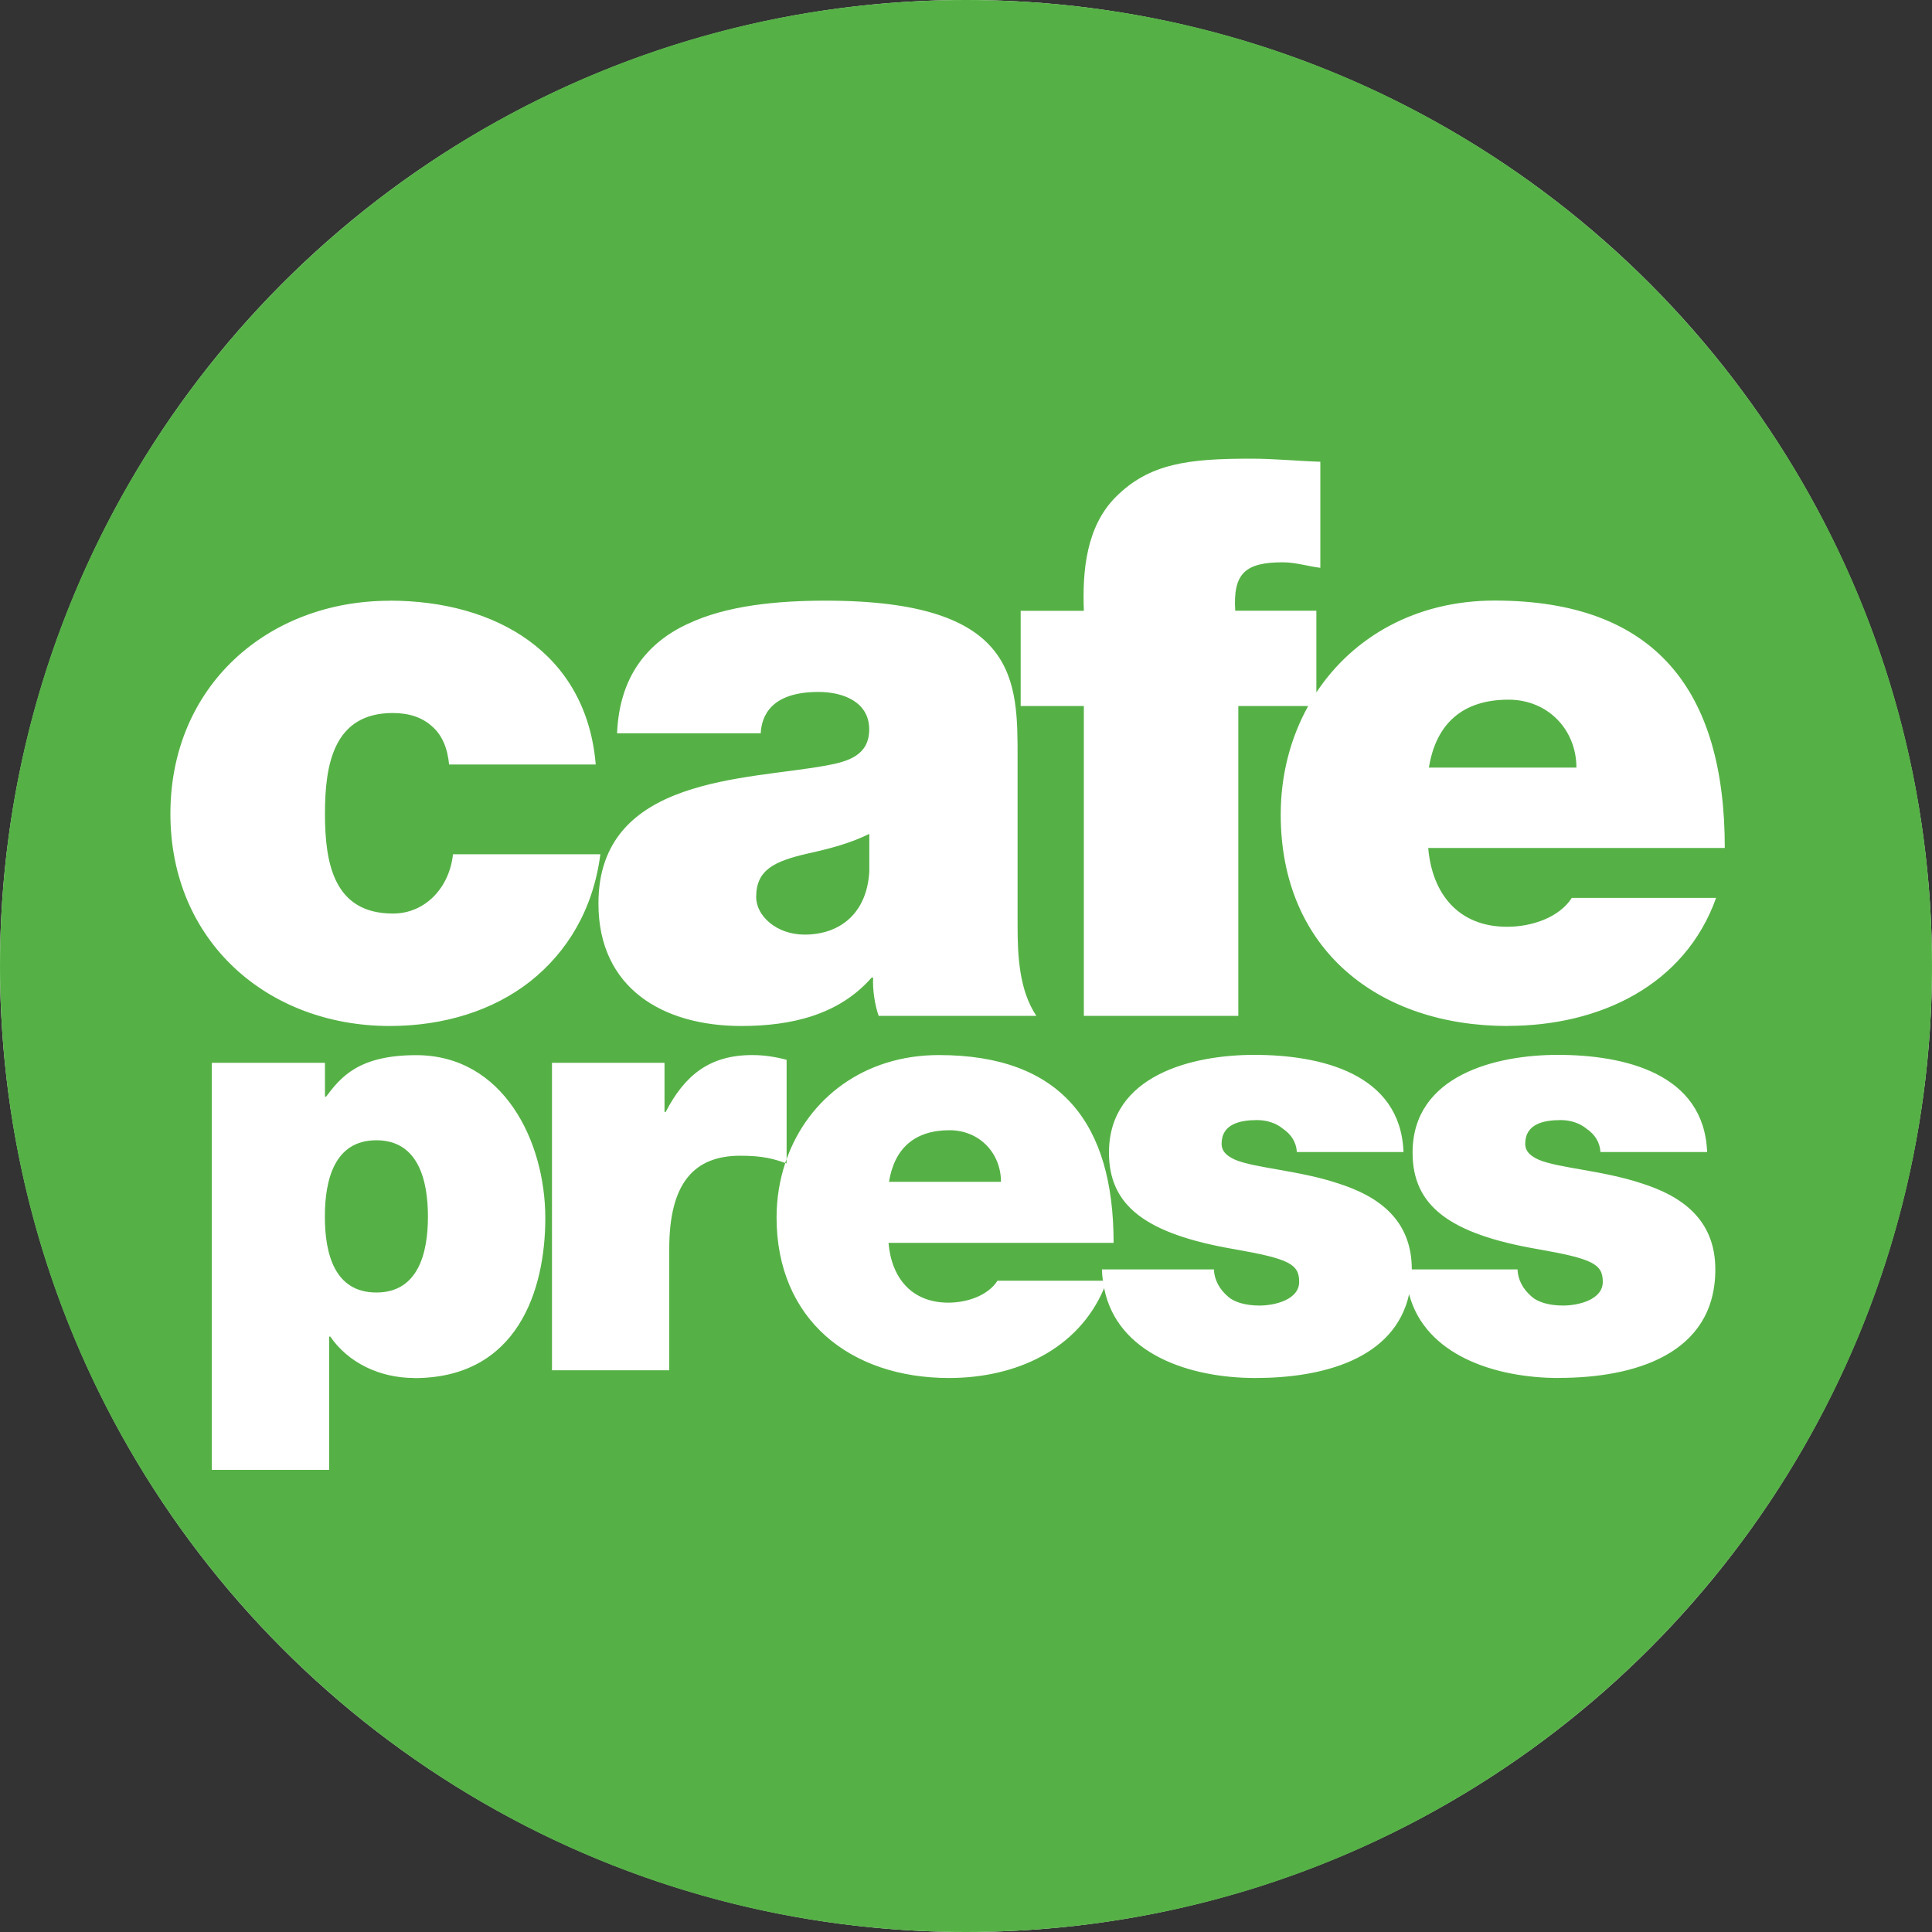
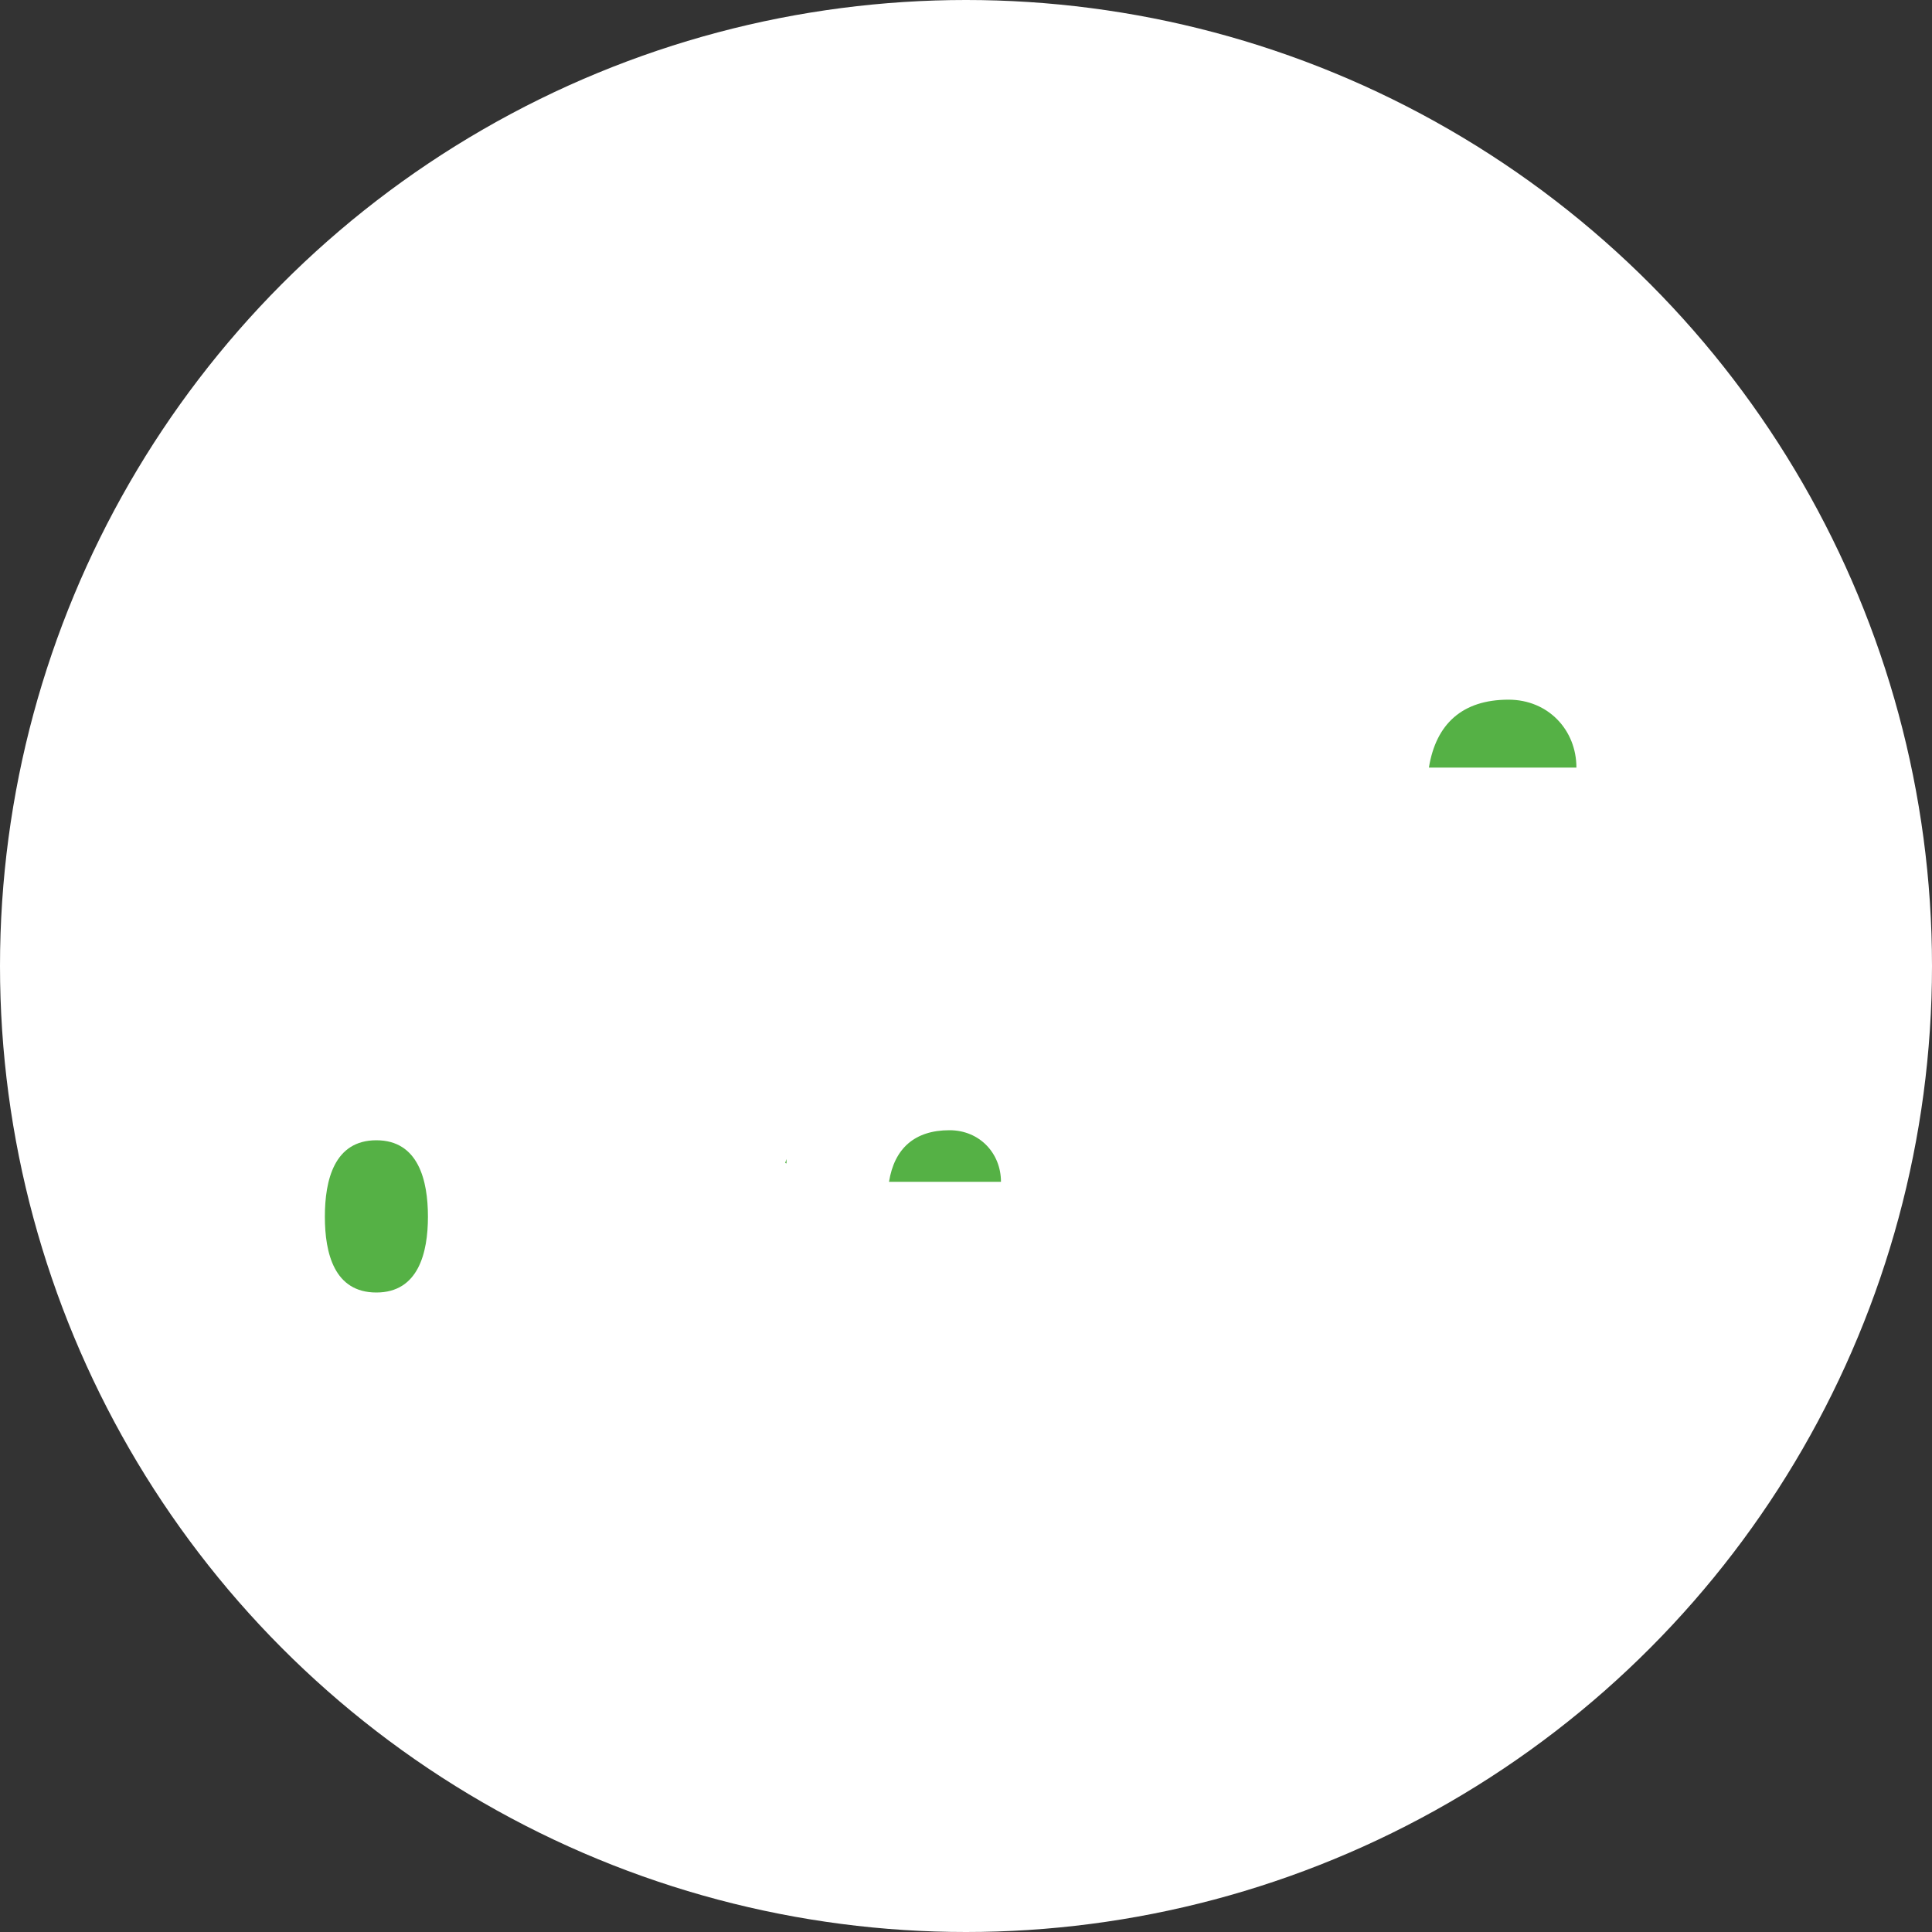
<svg xmlns="http://www.w3.org/2000/svg" id="Layer_2" data-name="Layer 2" viewBox="0 0 200 200">
  <rect x="0" y="0" width="200" height="200" fill="#333333" stroke="none" />
  <defs>
    <style>
      .cls-1 {
        fill: #fff;
      }

      .cls-2 {
        fill: #55b145;
      }
    </style>
  </defs>
  <g id="Layer_1-2" data-name="Layer 1">
    <circle class="cls-1" cx="100" cy="100" r="100" />
  </g>
  <g id="Layer_3" data-name="Layer 3">
    <g>
      <path class="cls-2" d="m38.96,118.04c-4.35,0-5.33,4.11-5.33,7.91s.98,7.85,5.33,7.85,5.34-4.11,5.34-7.85-.98-7.91-5.34-7.91Z" />
-       <path class="cls-2" d="m78.28,92.87c0,1.94,2.1,3.88,5.01,3.88,3.64,0,6.46-2.18,6.7-6.55v-3.88c-1.94.97-4.12,1.54-6.3,2.02-3.55.81-5.41,1.7-5.41,4.52Z" />
      <path class="cls-2" d="m98.29,117c-3.62,0-5.71,1.9-6.26,5.34h11.59c0-2.95-2.21-5.34-5.33-5.34Z" />
      <path class="cls-2" d="m156.16,72.43c-4.77,0-7.51,2.5-8.24,7.03h15.27c0-3.88-2.91-7.03-7.03-7.03Z" />
-       <path class="cls-2" d="m100,0C44.77,0,0,44.77,0,100s44.77,100,100,100,100-44.77,100-100S155.23,0,100,0Zm-28.83,64.6c4.04-1.94,9.37-2.42,14.3-2.42,20.03,0,19.87,8.32,19.87,16.4v17.21c0,3.15.16,6.7,1.94,9.37h-16.32c-.41-1.13-.65-2.83-.57-3.96h-.16c-3.39,3.87-8.32,5.01-13.49,5.01-8.08,0-14.79-3.88-14.79-12.68,0-13.25,15.51-12.76,23.67-14.3,2.18-.4,4.36-1.05,4.36-3.72,0-2.83-2.66-3.88-5.25-3.88-4.93,0-5.89,2.5-5.98,4.28h-14.87c.24-5.9,3.15-9.37,7.27-11.31Zm-30.83-2.42c10.99,0,20.36,5.41,21.33,16.96h-15.18c-.16-1.69-.73-3.07-1.78-3.96-.97-.89-2.34-1.37-4.04-1.37-6.14,0-7.03,5.33-7.03,10.42s.89,10.34,7.03,10.34c3.47,0,5.89-2.83,6.22-6.14h15.26c-.73,5.66-3.39,10.1-7.27,13.17-3.8,2.99-8.89,4.61-14.54,4.61-12.6,0-22.7-8.73-22.7-21.97s10.1-22.05,22.7-22.05Zm2.56,80.47c-3.62,0-6.87-1.6-8.71-4.29h-.12v13.8h-12.14v-42.14h11.71v3.5h.12c1.53-2.03,3.38-4.29,9.32-4.29,9.02,0,13.37,8.89,13.37,16.87,0,7.48-2.89,16.56-13.56,16.56Zm118.49,0c-6.65,0-13.86-2.38-15.52-8.67-1.5,6.74-8.99,8.67-15.91,8.67s-14.32-2.54-15.66-9.3c-2.67,6.33-9.1,9.3-16.06,9.3-10.18,0-17.85-6.01-17.85-16.63,0-1.98.32-3.86.9-5.63-1.17-.41-2.29-.75-4.65-.75-4.78,0-7.36,2.82-7.36,9.63v12.58h-12.14v-31.83h11.65v5.09h.12c1.97-3.8,4.54-5.89,8.96-5.89,1.23,0,2.39.18,3.56.49v10.28c2.25-6.29,8.02-10.77,15.76-10.77,12.64,0,18.09,7.05,18.09,19.44h-23.3c.3,3.62,2.39,6.19,6.19,6.19,1.96,0,4.11-.74,5.09-2.27h10.91c-.05-.38-.09-.76-.1-1.17h11.59c.06,1.1.55,2.02,1.47,2.82.61.55,1.78.92,3.25.92,1.59,0,4.11-.61,4.11-2.45s-1.04-2.39-6.69-3.38c-9.26-1.59-13-4.53-13-10,0-8.03,8.65-10.12,15.03-10.12,6.87,0,15.15,1.9,15.46,10.06h-11.04c-.06-1.04-.61-1.84-1.41-2.39-.74-.62-1.72-.92-2.7-.92-1.71,0-3.68.37-3.68,2.45,0,.92.74,1.35,1.41,1.66,2.03.86,6.63,1.1,10.67,2.45,4.05,1.29,7.61,3.68,7.61,8.9h10.94c.06,1.1.55,2.02,1.47,2.82.61.55,1.78.92,3.25.92,1.6,0,4.11-.61,4.11-2.45s-1.04-2.39-6.68-3.38c-9.26-1.59-13.01-4.53-13.01-10,0-8.03,8.65-10.12,15.03-10.12,6.87,0,15.15,1.9,15.46,10.06h-11.04c-.06-1.04-.61-1.84-1.41-2.39-.74-.62-1.72-.92-2.7-.92-1.72,0-3.68.37-3.68,2.45,0,.92.74,1.35,1.41,1.66,2.02.86,6.62,1.1,10.67,2.45,4.05,1.29,7.6,3.68,7.6,8.9,0,8.83-8.47,11.23-16.19,11.23Zm-5.3-36.44c-13.41,0-23.51-7.92-23.51-21.89,0-4.1,1.01-7.93,2.84-11.23h-7.23v32.07h-15.99v-32.07h-6.54v-9.86h6.54c-.16-4.12.24-8.72,3.31-11.79,3.47-3.47,7.51-3.96,13.98-3.96,2.42,0,4.76.24,7.19.32v10.98c-1.29-.16-2.58-.57-3.88-.57-3.88,0-5.17,1.13-4.93,5.01h8.4v8.46c3.79-5.74,10.29-9.51,18.45-9.51,16.64,0,23.83,9.29,23.83,25.61h-30.7c.4,4.77,3.15,8.16,8.16,8.16,2.58,0,5.41-.97,6.7-2.99h14.94c-3.23,9.05-12.03,13.25-21.57,13.25Z" />
      <path class="cls-2" d="m81.42,119.98c-.05.13-.09.27-.14.41.05.02.09.03.14.05v-.45Z" />
    </g>
  </g>
</svg>